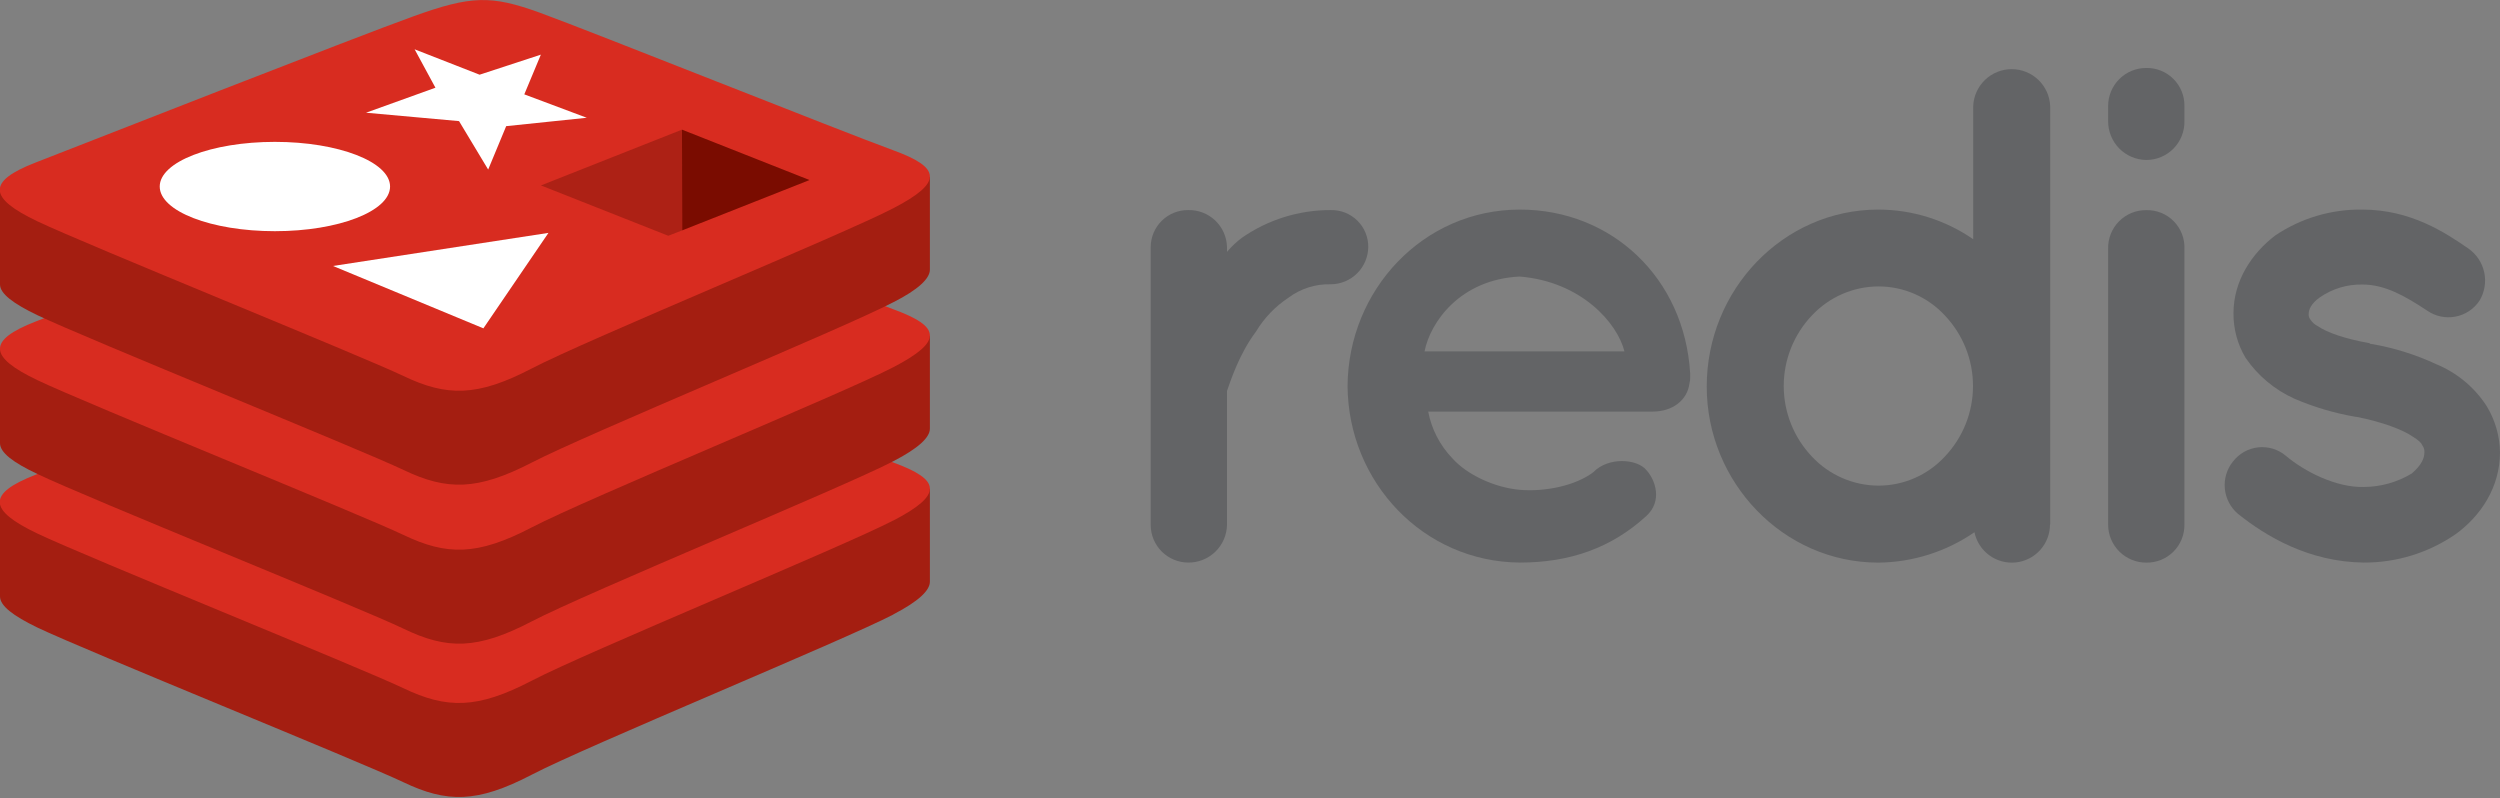
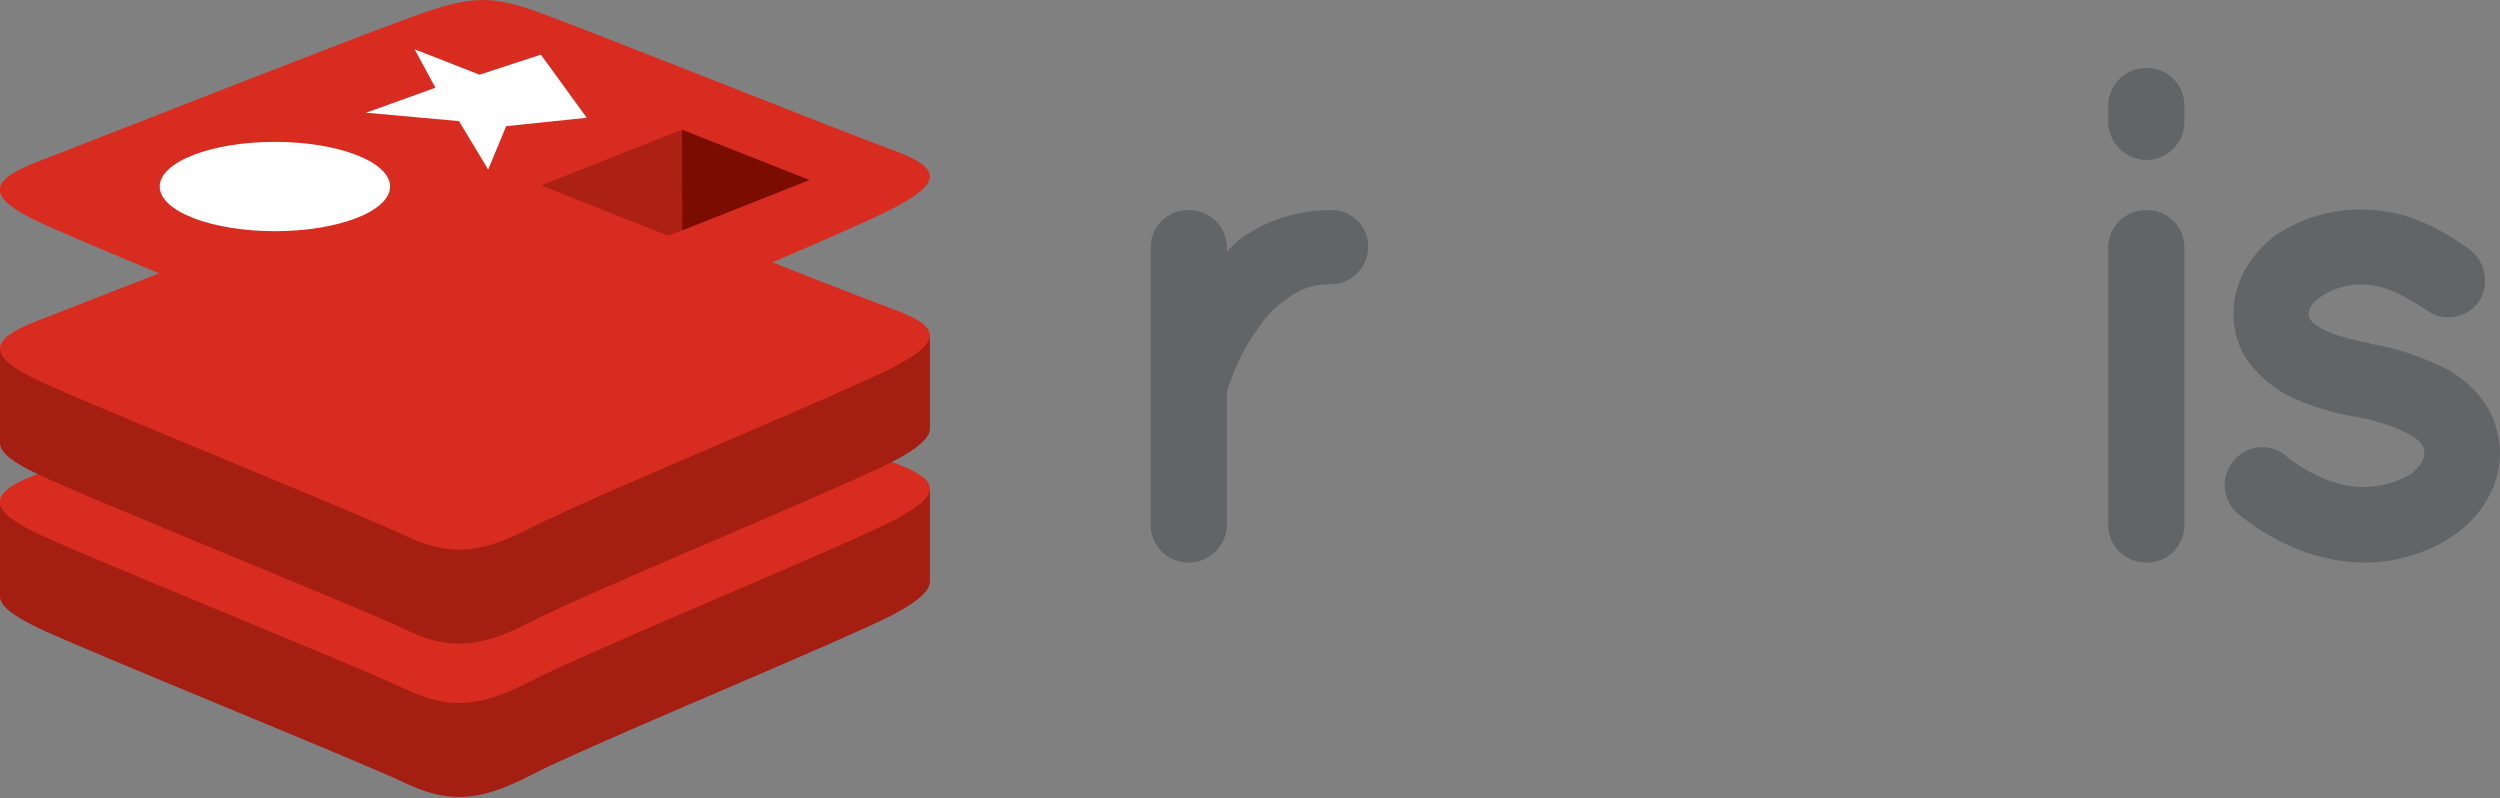
<svg xmlns="http://www.w3.org/2000/svg" width="501" height="160" viewBox="0 0 501 160" fill="none">
  <rect x="0" y="0" width="501" height="160" fill="#808080" stroke="none" />
  <g clip-path="url(#clip0_11_30)">
    <path d="M274.2 49.47C274.187 51.455 273.393 53.355 271.989 54.759C270.585 56.163 268.685 56.957 266.7 56.97C263.647 56.88 260.654 57.829 258.21 59.66C255.56 61.408 253.335 63.728 251.7 66.45C248.3 70.98 246.6 76.36 245.89 78.34V105.24C245.838 107.261 244.992 109.181 243.537 110.584C242.081 111.987 240.132 112.762 238.11 112.74C236.123 112.73 234.221 111.936 232.815 110.532C231.409 109.128 230.613 107.227 230.6 105.24V49.47C230.609 48.493 230.811 47.527 231.193 46.628C231.575 45.729 232.131 44.914 232.829 44.23C233.526 43.545 234.351 43.005 235.257 42.639C236.164 42.274 237.133 42.091 238.11 42.1C240.118 42.049 242.065 42.796 243.523 44.177C244.981 45.559 245.832 47.462 245.89 49.47V50.47C246.78 49.417 247.787 48.468 248.89 47.64C254.117 44.009 260.335 42.075 266.7 42.1C267.68 42.079 268.654 42.254 269.565 42.615C270.476 42.976 271.306 43.516 272.005 44.203C272.704 44.89 273.258 45.71 273.635 46.614C274.012 47.519 274.204 48.49 274.2 49.47Z" fill="#636466" />
-     <path d="M270.05 77.36C270.19 58.1 285.2 42 304.59 42C323 42 337.59 55.73 338.71 74.84V75.54C338.733 75.971 338.685 76.404 338.57 76.82C338.14 80.22 335.17 82.48 331.21 82.48H286.21C286.877 85.98 288.541 89.212 291 91.79C294 95.19 299.64 97.74 304.59 98.16C309.69 98.59 315.78 97.31 319.31 94.62C322.31 91.51 328.09 91.94 329.93 94.2C331.77 96.2 333.19 100.43 329.93 103.4C322.99 109.77 314.64 112.74 304.59 112.74C285.2 112.6 270.19 96.61 270.05 77.36ZM285.48 70.42H325.54C324.13 64.76 316.91 56.42 304.54 55.42C292.56 56 286.61 64.62 285.48 70.42Z" fill="#636466" />
-     <path d="M410.82 105.1C410.821 106.994 410.119 108.821 408.851 110.227C407.583 111.633 405.838 112.519 403.954 112.713C402.07 112.907 400.181 112.396 398.653 111.278C397.125 110.16 396.065 108.514 395.68 106.66C390.013 110.561 383.31 112.681 376.43 112.75C357.32 112.75 342.03 96.61 342.03 77.5C342 58.1 357.32 42 376.43 42C383.219 42.008 389.845 44.079 395.43 47.94V21.3C395.502 19.302 396.346 17.41 397.785 16.022C399.224 14.633 401.146 13.858 403.145 13.858C405.144 13.858 407.066 14.633 408.505 16.022C409.944 17.41 410.788 19.302 410.86 21.3V105.1H410.82ZM376.43 57.4C373.933 57.409 371.465 57.929 369.176 58.926C366.888 59.923 364.827 61.378 363.12 63.2C359.487 67.017 357.46 72.085 357.46 77.355C357.46 82.625 359.487 87.693 363.12 91.51C364.826 93.334 366.887 94.79 369.175 95.789C371.464 96.788 373.933 97.309 376.43 97.32C378.928 97.322 381.399 96.806 383.688 95.806C385.977 94.806 388.034 93.344 389.73 91.51C393.364 87.693 395.39 82.625 395.39 77.355C395.39 72.085 393.364 67.017 389.73 63.2C388.034 61.368 385.976 59.906 383.687 58.908C381.398 57.91 378.927 57.396 376.43 57.4Z" fill="#636466" />
    <path d="M437.76 24.27C437.78 25.286 437.597 26.296 437.222 27.24C436.847 28.184 436.287 29.044 435.576 29.77C434.865 30.495 434.016 31.071 433.079 31.464C432.142 31.858 431.136 32.06 430.12 32.06C428.074 32.036 426.121 31.203 424.687 29.744C423.254 28.284 422.457 26.316 422.47 24.27V21.27C422.466 20.264 422.661 19.268 423.044 18.338C423.427 17.408 423.991 16.563 424.702 15.852C425.413 15.141 426.258 14.577 427.188 14.194C428.118 13.811 429.114 13.616 430.12 13.62C431.129 13.604 432.13 13.791 433.065 14.169C434 14.548 434.849 15.111 435.562 15.825C436.275 16.539 436.837 17.389 437.214 18.324C437.592 19.26 437.778 20.261 437.76 21.27V24.27ZM437.76 49.89V105.1C437.778 106.109 437.592 107.11 437.214 108.046C436.837 108.981 436.275 109.831 435.562 110.545C434.849 111.259 434 111.822 433.065 112.201C432.13 112.579 431.129 112.766 430.12 112.75C429.114 112.754 428.118 112.559 427.188 112.176C426.258 111.793 425.413 111.229 424.702 110.518C423.991 109.807 423.427 108.962 423.044 108.032C422.661 107.102 422.466 106.106 422.47 105.1V49.89C422.44 48.871 422.617 47.857 422.989 46.908C423.361 45.959 423.922 45.096 424.636 44.369C425.351 43.642 426.205 43.067 427.147 42.679C428.09 42.291 429.101 42.097 430.12 42.11C431.142 42.086 432.158 42.272 433.105 42.656C434.052 43.04 434.91 43.615 435.626 44.344C436.343 45.073 436.901 45.942 437.268 46.896C437.635 47.85 437.803 48.869 437.76 49.89Z" fill="#636466" />
    <path d="M447.49 92.49C448.098 91.698 448.861 91.037 449.732 90.548C450.603 90.059 451.564 89.753 452.558 89.647C453.551 89.542 454.555 89.639 455.51 89.933C456.464 90.228 457.349 90.713 458.11 91.36C461.79 94.48 468.16 97.73 473.68 97.59C477.07 97.577 480.394 96.647 483.3 94.9C485.3 93.2 485.85 91.79 485.85 90.65C485.883 90.145 485.734 89.645 485.43 89.24C485.28 88.81 484.72 88.24 483.58 87.54C481.58 86.13 477.36 84.54 472.26 83.54H472.12C467.884 82.818 463.748 81.597 459.8 79.9C455.84 78.117 452.449 75.276 450 71.69C448.396 68.993 447.563 65.908 447.59 62.77C447.59 56.26 451.27 50.77 455.94 47.2C461.09 43.727 467.179 41.912 473.39 42C483.16 42 490.1 46.67 494.63 49.78C496.271 50.91 497.419 52.624 497.839 54.572C498.259 56.519 497.919 58.554 496.89 60.26C496.339 61.085 495.629 61.792 494.803 62.34C493.976 62.888 493.048 63.266 492.074 63.452C491.099 63.638 490.098 63.629 489.127 63.424C488.156 63.219 487.236 62.824 486.42 62.26C481.89 59.26 477.92 57.02 473.42 57.02C470.393 56.959 467.423 57.851 464.93 59.57C463.09 60.85 462.67 62.12 462.67 62.83C462.611 63.229 462.711 63.635 462.95 63.96C463.327 64.567 463.868 65.056 464.51 65.37C466.35 66.65 470.03 67.92 474.84 68.77L474.98 68.91H475.12C479.665 69.673 484.085 71.049 488.26 73C492.378 74.701 495.883 77.613 498.31 81.35C500.024 84.153 500.953 87.365 501 90.65C501 97.59 497.18 103.39 492.08 107.07C486.668 110.792 480.248 112.771 473.68 112.74C462.68 112.6 454.14 107.5 448.48 102.97C446.984 101.696 446.043 99.889 445.856 97.933C445.669 95.976 446.252 94.024 447.48 92.49H447.49Z" fill="#636466" />
    <path d="M179 123.16C169.06 128.34 117.54 149.52 106.58 155.24C95.62 160.96 89.52 160.9 80.85 156.76C72.18 152.62 17.37 130.47 7.49 125.76C2.6 123.39 0 121.4 0 119.52V100.69C0 100.69 71.37 85.15 82.9 81C94.43 76.85 98.41 76.71 108.22 80.3C118.03 83.89 176.65 94.49 186.35 98C186.35 98 186.35 114.83 186.35 116.57C186.35 118.31 184.12 120.48 179.05 123.11L179 123.16Z" fill="#A41E11" />
    <path d="M179 104.31C169.06 109.5 117.54 130.68 106.58 136.4C95.62 142.12 89.52 142.06 80.85 137.92C72.18 133.78 17.37 111.63 7.49 106.92C-2.39 102.21 -2.59 98.92 7.11 95.15C16.81 91.38 71.37 70 82.9 65.82C94.43 61.64 98.41 61.54 108.22 65.13C118.03 68.72 169.22 89.13 178.92 92.65C188.62 96.17 188.99 99.13 179.04 104.31H179Z" fill="#D82C20" />
    <path d="M179 92.44C169.06 97.62 117.54 118.8 106.58 124.52C95.62 130.24 89.56 130.18 80.89 126C72.22 121.82 17.41 99.76 7.53 95C2.6 92.68 0 90.69 0 88.81V70C0 70 71.37 54.43 82.9 50.3C94.43 46.17 98.41 46.02 108.22 49.61C118.03 53.2 176.65 63.78 186.35 67.33C186.35 67.33 186.35 84.15 186.35 85.9C186.35 87.65 184.11 89.8 179 92.44Z" fill="#A41E11" />
    <path d="M179 73.6C169.06 78.78 117.54 99.96 106.58 105.68C95.62 111.4 89.52 111.34 80.85 107.2C72.18 103.06 17.41 80.91 7.53 76.2C-2.35 71.49 -2.55 68.2 7.15 64.43C16.85 60.66 71.37 39.24 82.9 35.11C94.43 30.98 98.41 30.82 108.22 34.41C118.03 38 169.22 58.41 178.92 61.94C188.62 65.47 189 68.41 179 73.6Z" fill="#D82C20" />
-     <path d="M179 60.58C169.1 65.77 117.58 87 106.62 92.67C95.66 98.34 89.56 98.33 80.89 94.19C72.22 90.05 17.41 67.9 7.53 63.18C2.6 60.82 0 58.83 0 57V38.12C0 38.12 71.37 22.58 82.9 18.45C94.43 14.32 98.41 14.16 108.22 17.76C118.03 21.36 176.65 31.92 186.35 35.47C186.35 35.47 186.35 52.3 186.35 54.04C186.35 55.78 184.11 58 179 60.58Z" fill="#A41E11" />
    <path d="M179 41.74C169.06 46.93 117.54 68.11 106.58 73.83C95.62 79.55 89.52 79.49 80.85 75.35C72.18 71.21 17.37 49.06 7.49 44.35C-2.39 39.64 -2.59 36.35 7.11 32.58C16.81 28.81 71.37 7.39 82.9 3.25C94.43 -0.89 98.41 -1 108.22 2.56C118.03 6.12 169.22 26.56 178.92 30.08C188.62 33.6 189 36.56 179 41.74Z" fill="#D82C20" />
-     <path d="M117.59 23.6L101.44 25.28L97.83 33.98L91.99 24.27L73.35 22.59L87.26 17.58L83.09 9.88L96.11 14.97L108.39 10.95L105.07 18.91L117.59 23.6Z" fill="white" />
-     <path d="M96.87 65.8L66.73 53.3L109.91 46.67L96.87 65.8Z" fill="white" />
+     <path d="M117.59 23.6L101.44 25.28L97.83 33.98L91.99 24.27L73.35 22.59L87.26 17.58L83.09 9.88L96.11 14.97L108.39 10.95L117.59 23.6Z" fill="white" />
    <path d="M55.09 46.33C67.837 46.33 78.17 42.323 78.17 37.38C78.17 32.437 67.837 28.43 55.09 28.43C42.343 28.43 32.01 32.437 32.01 37.38C32.01 42.323 42.343 46.33 55.09 46.33Z" fill="white" />
    <path d="M136.67 25.98L162.23 36.08L136.7 46.17L136.67 25.98Z" fill="#7A0C00" />
    <path d="M108.4 37.16L136.67 25.98L136.7 46.17L133.92 47.25L108.4 37.16Z" fill="#AD2115" />
  </g>
  <defs>
    <clipPath id="clip0_11_30">
      <rect width="501" height="159.72" fill="white" />
    </clipPath>
  </defs>
</svg>